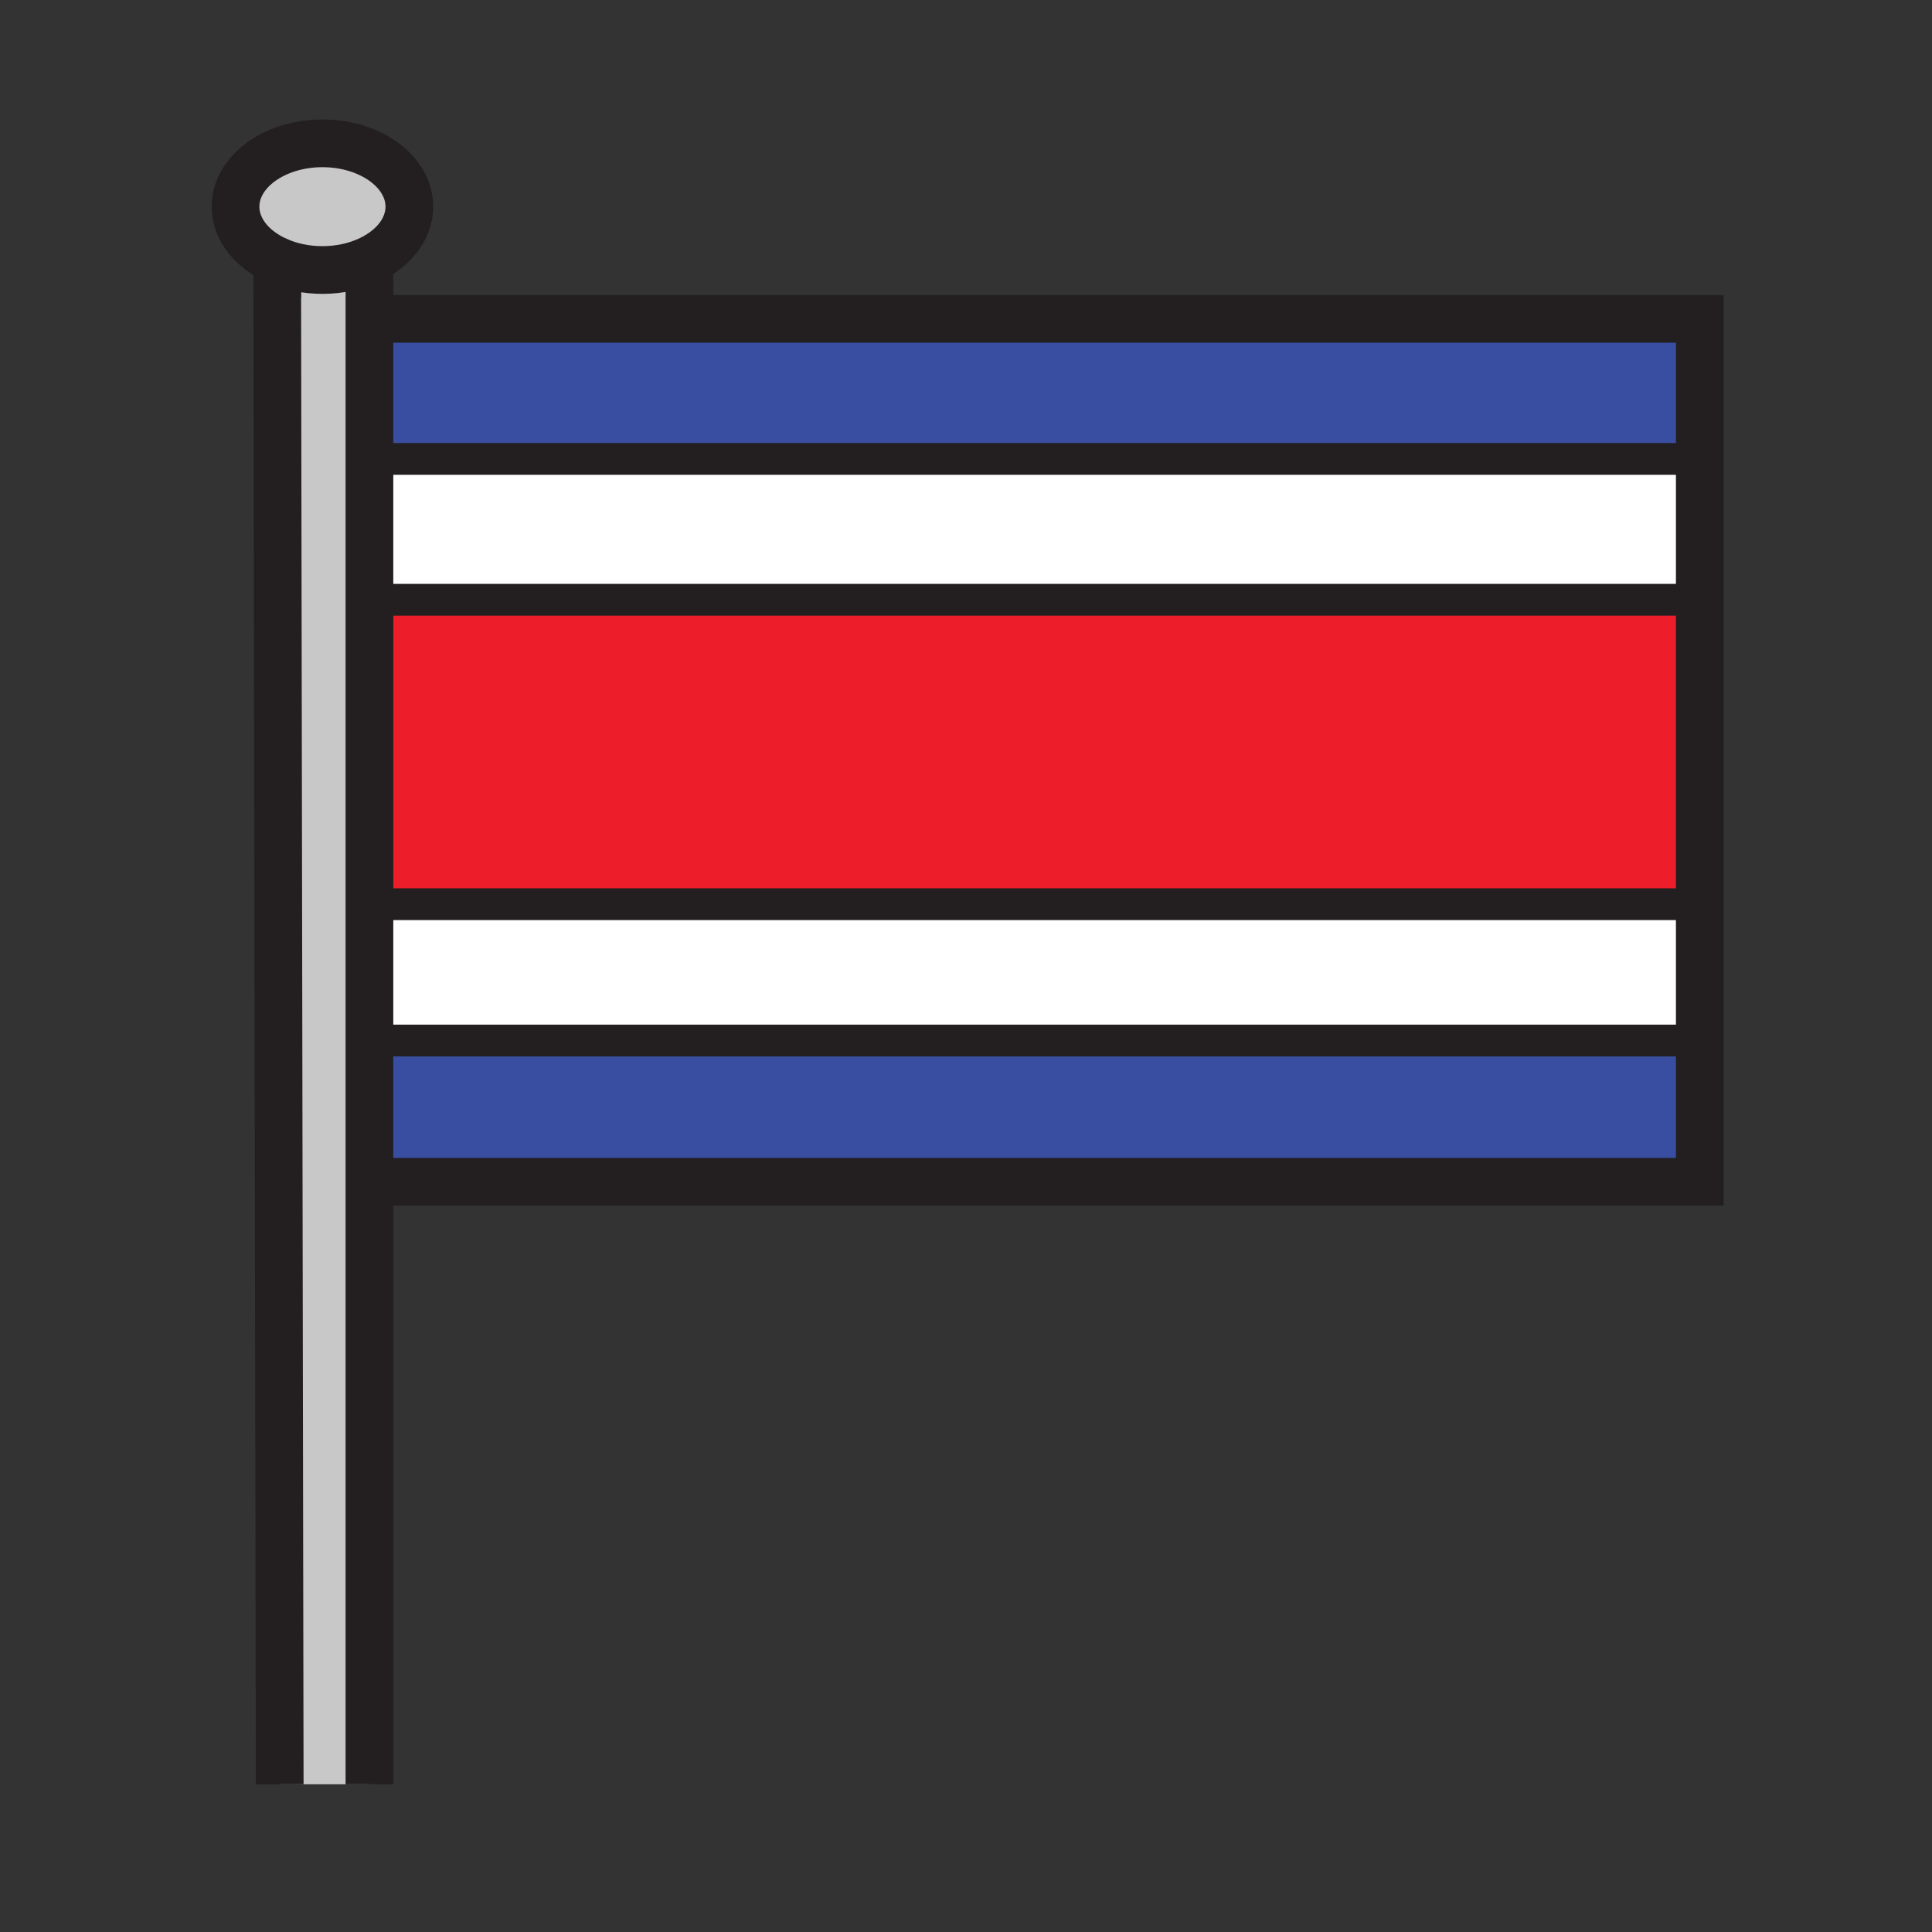
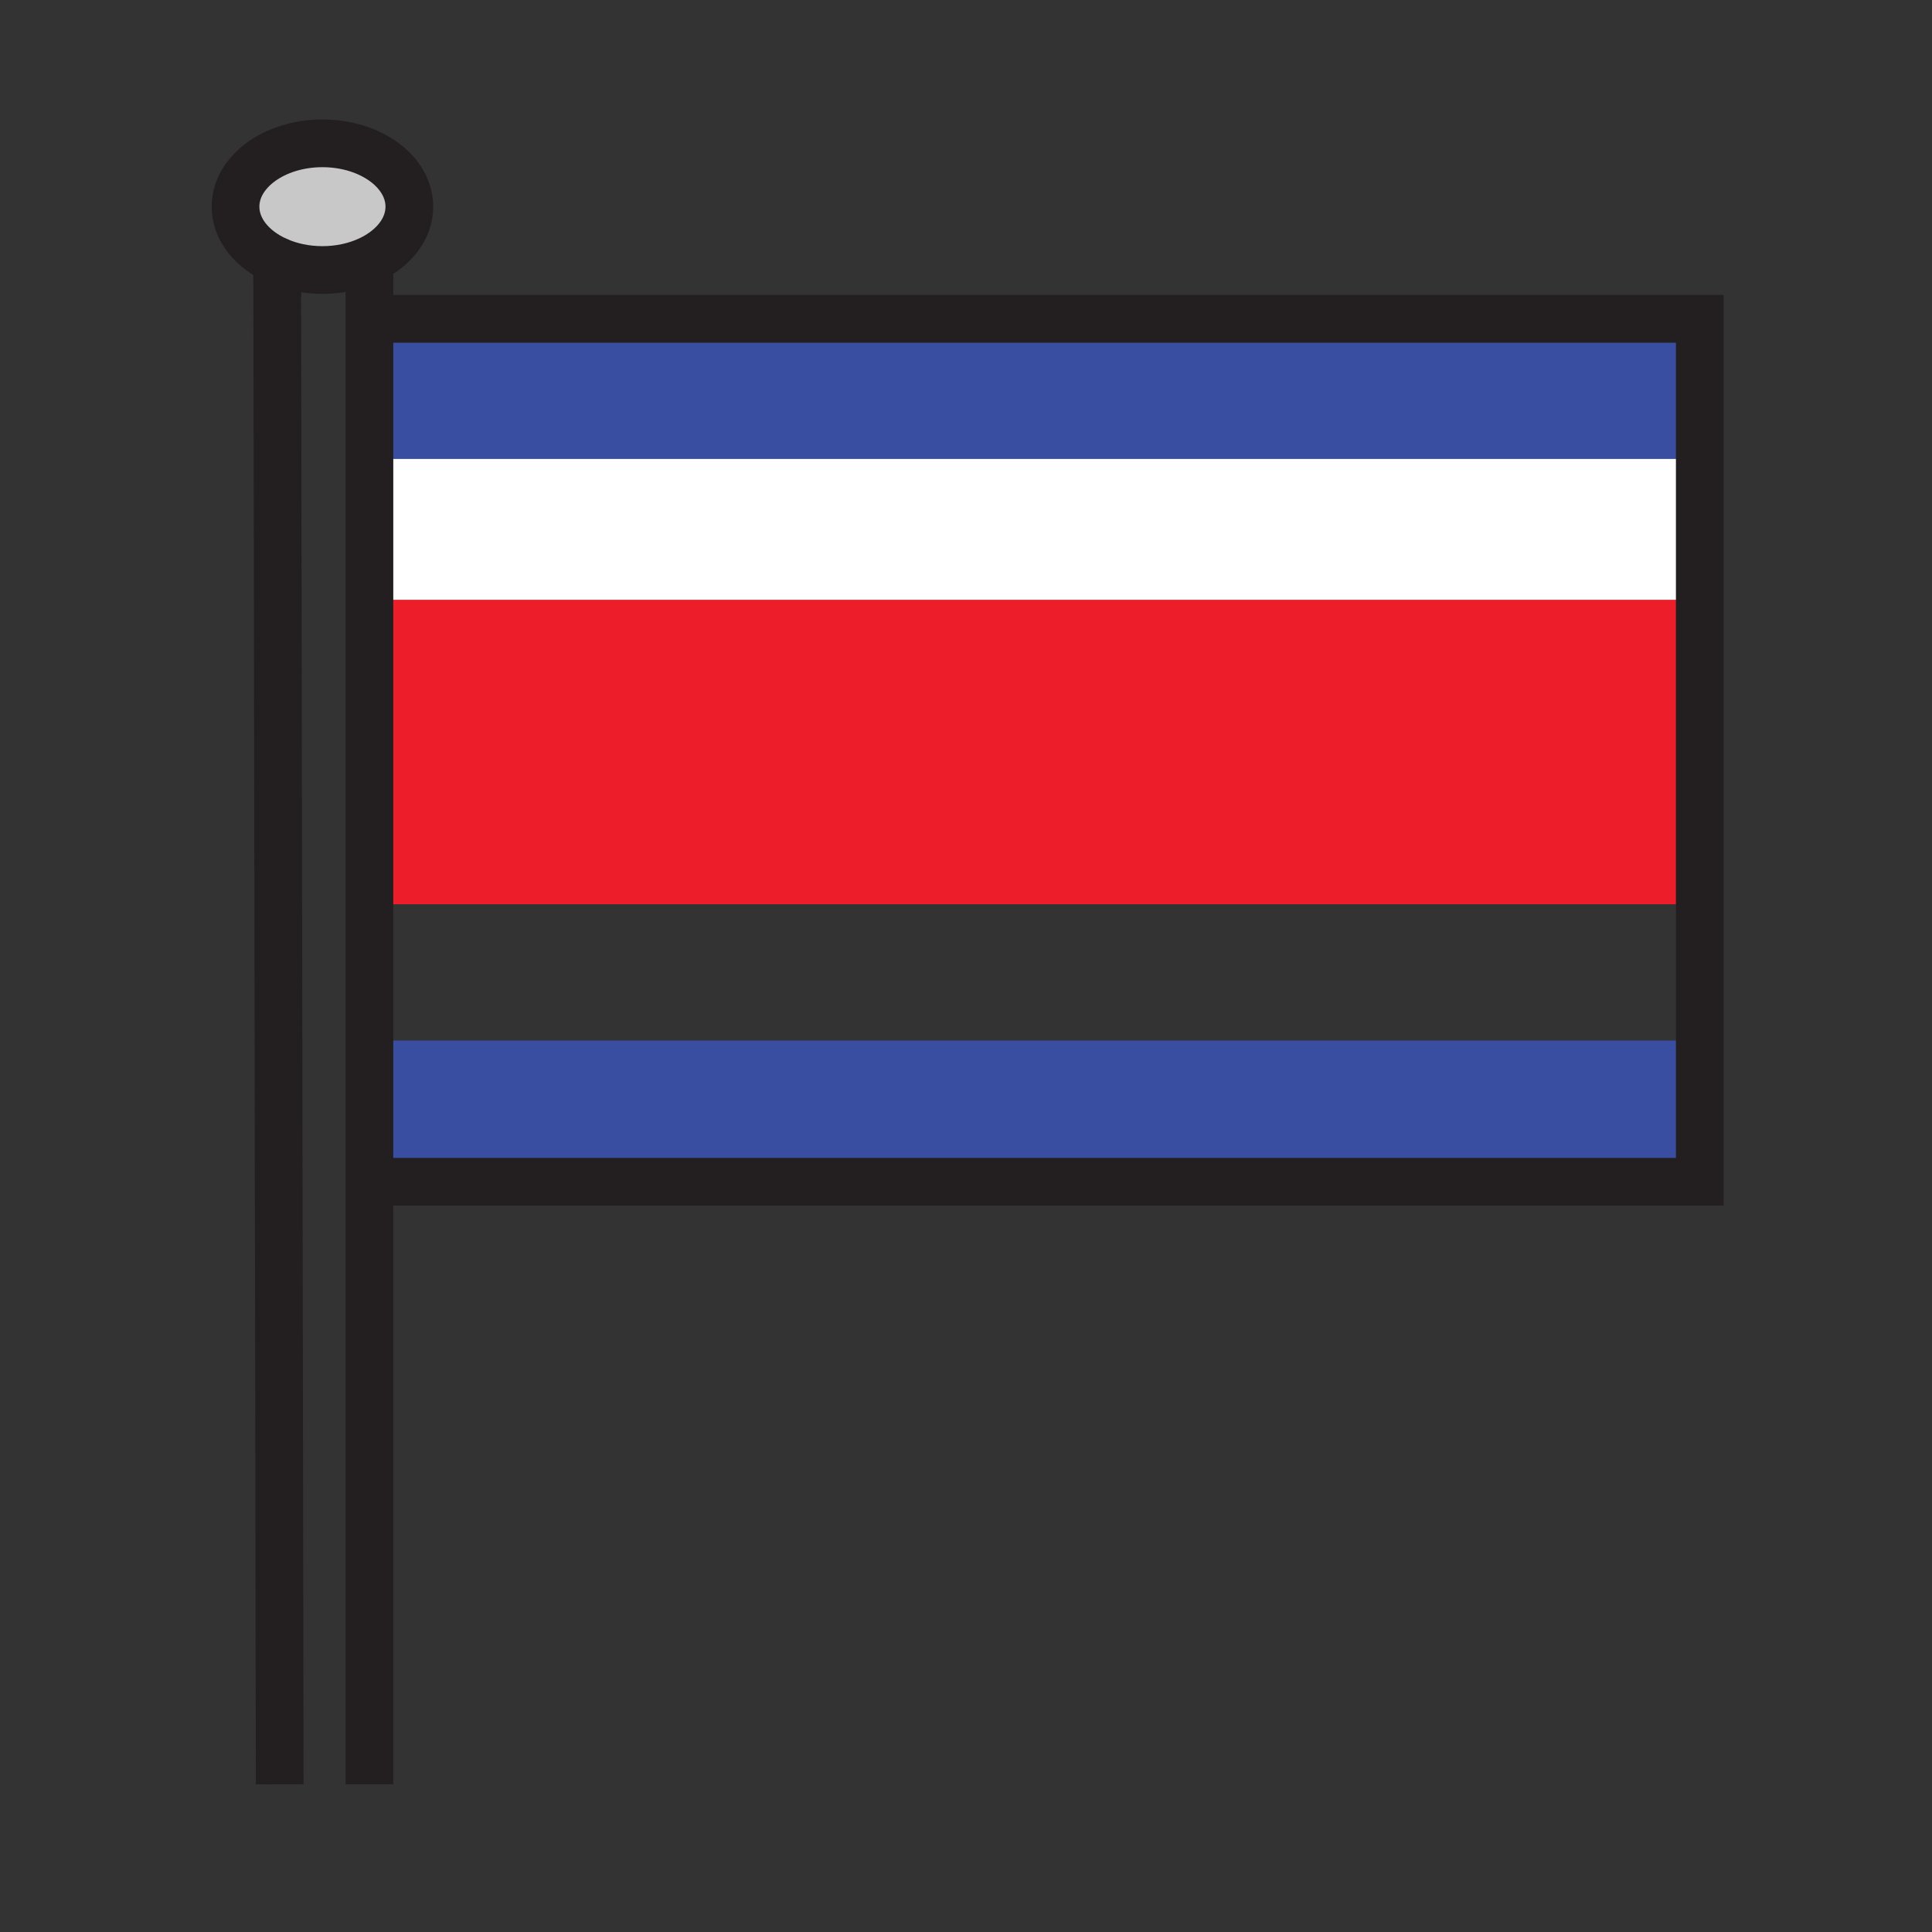
<svg xmlns="http://www.w3.org/2000/svg" width="850.394" height="850.394" viewBox="0 0 850.394 850.394" overflow="visible">
  <rect x="0" y="0" width="850.394" height="850.394" fill="#333333" stroke="none" />
-   <path d="M162.61 458v327.38h-39.49l-.01-5.38L122 114.77c5.8 2.59 12.62 4.08 19.92 4.08 7.62 0 14.73-1.63 20.69-4.43V458z" fill="#c8c8c8" />
  <path fill="#394ea1" d="M748.18 177.46V202H165.64l-.57-61.66h583.11zM748.18 458v62.17H168.56l-.57-62.17H748z" />
-   <path fill="#fff" d="M748.18 398v60H167.99l-.55-60z" />
  <path fill="#ed1e29" d="M748.18 264v134H167.44l-1.23-134H748z" />
  <path fill="#fff" d="M748.18 202v62H166.21l-.57-62H746z" />
  <path d="M122 114.77c-10.99-4.89-18.33-13.72-18.33-23.8 0-15.4 17.13-27.88 38.25-27.88 21.13 0 38.26 12.48 38.26 27.88 0 9.84-7 18.49-17.57 23.45-5.96 2.8-13.07 4.43-20.69 4.43-7.3 0-14.12-1.49-19.92-4.08z" fill="#c8c8c8" />
  <g fill="none" stroke="#231f20">
    <path stroke-width="21" d="M165.07 140.34h583.11v379.83H168.56M122 114.77c-10.99-4.89-18.33-13.72-18.33-23.8 0-15.4 17.13-27.88 38.25-27.88 21.13 0 38.26 12.48 38.26 27.88 0 9.84-7 18.49-17.57 23.45-5.96 2.8-13.07 4.43-20.69 4.43-7.3 0-14.12-1.49-19.92-4.08z" />
    <path stroke-width="21" d="M122 114v.77L123.11 780l.01 5.38M162.61 112.6v672.78" />
-     <path stroke-width="14" d="M744.76 179.39l3.42-1.93 2.01-1.14M162 264h586M162 398H750M160 202h586M162 458h586" />
  </g>
  <path fill="none" d="M0 0h850.394v850.394H0z" />
</svg>